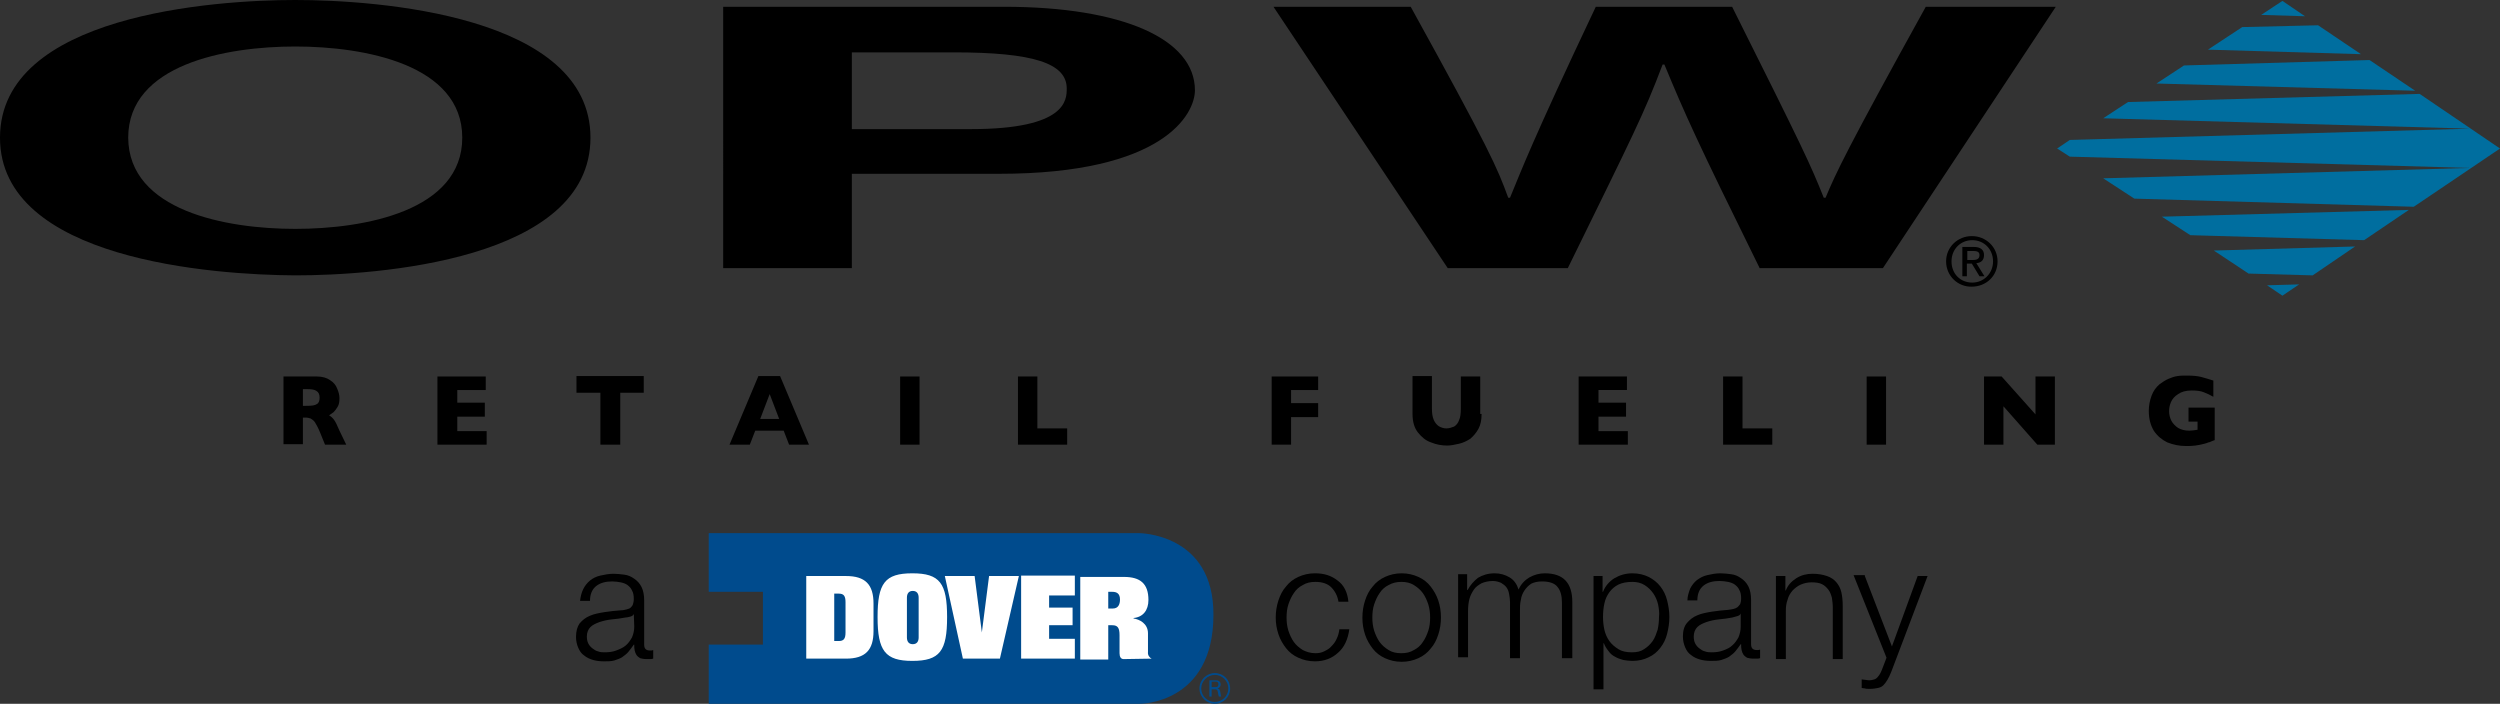
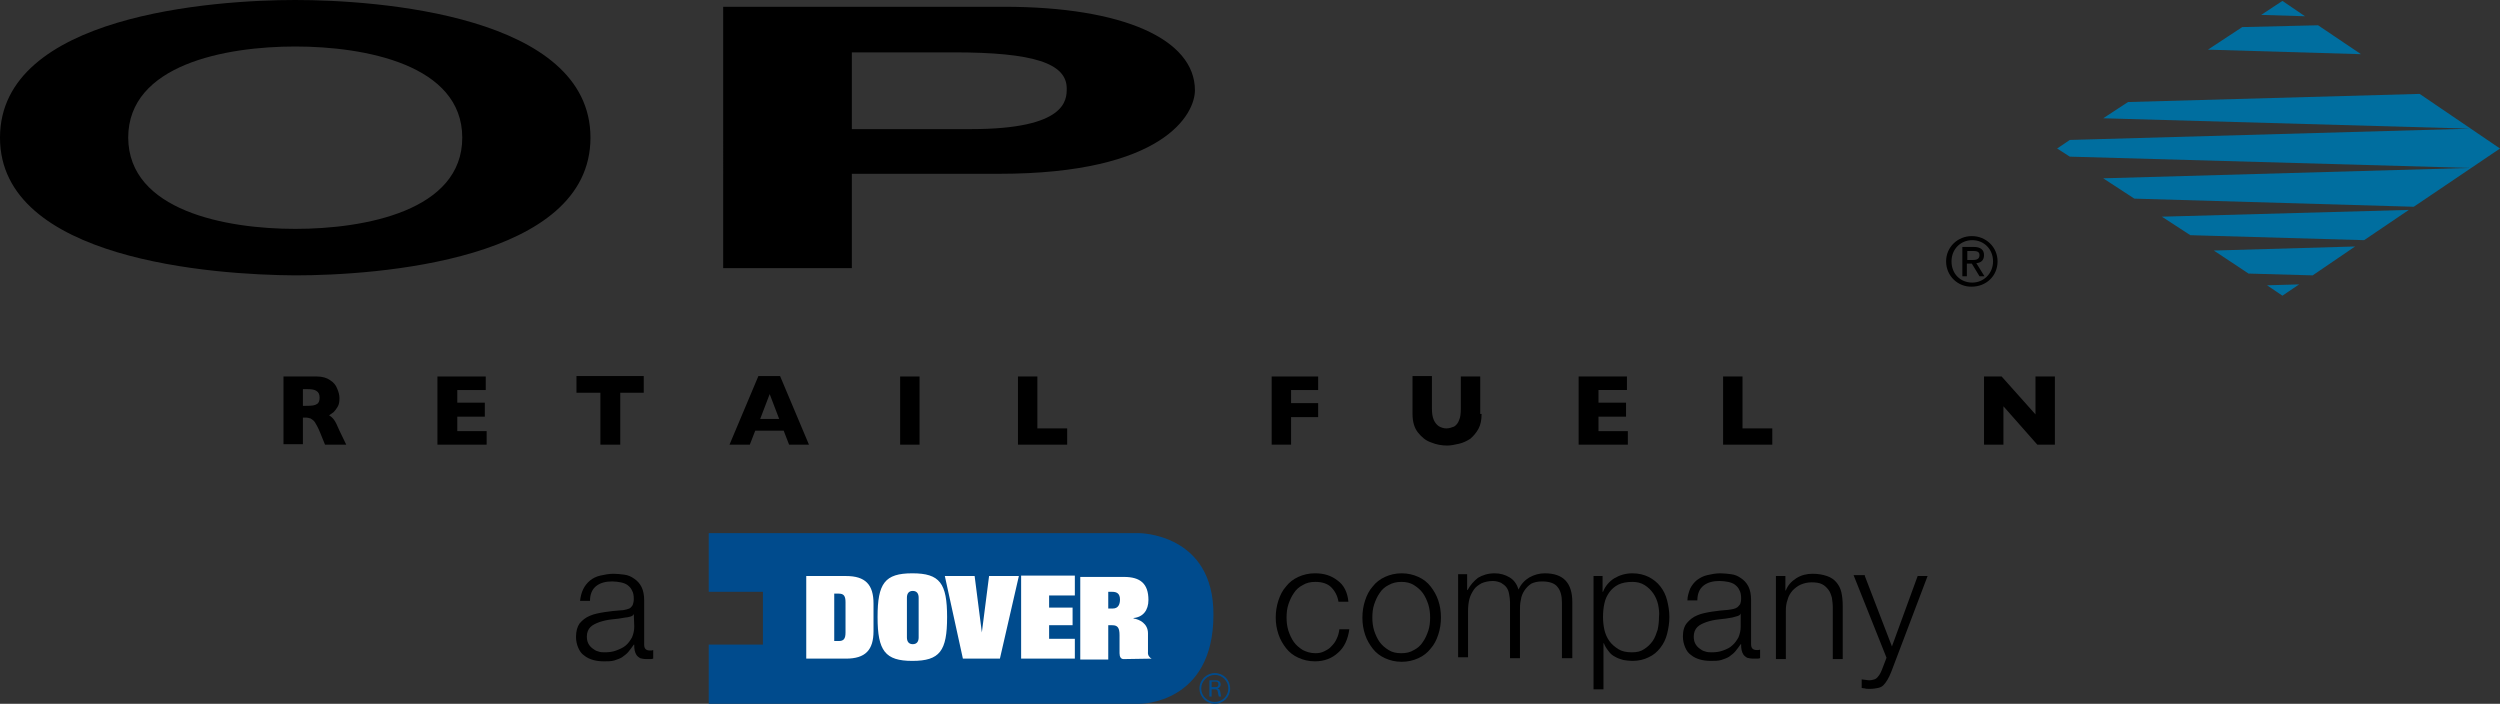
<svg xmlns="http://www.w3.org/2000/svg" version="1.1" id="Layer_1" x="0px" y="0px" viewBox="0 0 553.8 155.9" style="enable-background:new 0 0 553.8 155.9;" xml:space="preserve">
  <rect x="0" y="0" width="553.8" height="155.9" fill="#333333" stroke="none" />
  <style type="text/css">
	.st0{fill:#006E9F;}
	.st1{fill:#004B8D;}
	.st2{fill:#FFFFFF;}
</style>
  <g>
    <path d="M76.7,98.5H72l-1.1-2.7c-0.4-1-0.8-1.7-1.1-2.2c-0.3-0.5-0.7-0.7-1-0.9c-0.3-0.1-0.7-0.2-1.2-0.2h-0.5v5.9h-4.3V83.4h7.4   c1.2,0,2.2,0.3,2.9,0.8c0.8,0.5,1.3,1.1,1.6,1.9c0.3,0.7,0.5,1.4,0.5,2.1c0,0.8-0.1,1.4-0.4,1.9c-0.3,0.5-0.6,0.9-0.9,1.2   c-0.3,0.2-0.7,0.5-1,0.7c0.5,0.3,0.8,0.6,1.1,1c0.3,0.4,0.7,1.2,1.2,2.4L76.7,98.5z M70.8,88.1c0-0.7-0.2-1.2-0.7-1.5   c-0.4-0.3-1.1-0.4-2.1-0.4h-0.9v3.7H68c1.1,0,1.8-0.1,2.2-0.4C70.6,89.3,70.8,88.8,70.8,88.1z" />
    <path d="M107.7,98.5H96.9V83.4h10.7v3h-6.3v2.8h6.1v3.1h-6.1v3.2h6.5V98.5z" />
    <path d="M142.7,87h-5.3v11.5H133V87h-5.3v-3.7h14.9V87z" />
    <path d="M179.2,98.5h-4.4l-1.2-3.1h-6.3l-1.2,3.1h-4.5l6.4-15.2h4.8L179.2,98.5z M172.6,92.8l-2.1-5.5l-2.1,5.5H172.6z" />
    <path d="M203.7,98.5h-4.3V83.4h4.3V98.5z" />
    <path d="M236.5,98.5h-11V83.4h4.3v11.5h6.6V98.5z" />
    <path d="M292,92.4h-6v6.1h-4.3V83.4H292v3h-6v2.9h6V92.4z" />
    <path d="M328.2,91.7c0,1.3-0.2,2.4-0.7,3.3c-0.5,0.9-1.1,1.6-1.8,2.2c-0.8,0.5-1.6,0.9-2.5,1.1c-0.9,0.2-1.8,0.4-2.6,0.4   c-1.2,0-2.4-0.2-3.6-0.7c-1.2-0.4-2.1-1.2-2.9-2.2c-0.8-1-1.2-2.4-1.2-4.1v-8.4h4.3v7.2c0,1,0.1,1.8,0.4,2.5   c0.3,0.7,0.7,1.1,1.1,1.4c0.5,0.3,1.1,0.5,1.7,0.5c0.6,0,1.2-0.2,1.7-0.4c0.5-0.3,0.9-0.8,1.1-1.4c0.3-0.6,0.4-1.5,0.4-2.5v-7.2   h4.3V91.7z" />
    <path d="M360.6,98.5h-10.9V83.4h10.7v3h-6.3v2.8h6.1v3.1h-6.1v3.2h6.5V98.5z" />
    <path d="M392.7,98.5h-11V83.4h4.3v11.5h6.6V98.5z" />
-     <path d="M417.8,98.5h-4.3V83.4h4.3V98.5z" />
    <path d="M455.2,98.5h-3.9l-7.5-8.5v8.5h-4.3V83.4h3.9l7.5,8.4v-8.4h4.3V98.5z" />
-     <path d="M490.6,97.5c-0.3,0.1-0.6,0.2-0.8,0.3c-0.2,0.1-0.4,0.2-0.6,0.2c-0.2,0.1-0.5,0.2-0.9,0.3c-0.7,0.2-1.3,0.3-2,0.4   c-0.7,0.1-1.3,0.1-2.1,0.1c-1.5,0-2.8-0.3-4.1-0.8c-1.2-0.6-2.2-1.4-3-2.6c-0.7-1.2-1.1-2.6-1.1-4.4c0-1.1,0.2-2.2,0.6-3.3   c0.4-1.1,1-1.9,1.8-2.6c0.7-0.5,1.3-0.9,2-1.2c0.7-0.3,1.3-0.5,2-0.6c0.6-0.1,1.3-0.1,2.1-0.1c1.3,0,2.3,0.1,3.1,0.3   c0.8,0.2,1.7,0.5,2.7,0.8v3.6c-0.7-0.4-1.3-0.7-2.1-1c-0.7-0.3-1.6-0.4-2.7-0.4c-1.3,0-2.3,0.3-3,0.8c-0.8,0.5-1.3,1.1-1.6,1.8   c-0.3,0.7-0.4,1.4-0.4,2c0,0.8,0.2,1.5,0.5,2.1c0.3,0.6,0.9,1.2,1.5,1.6c0.7,0.4,1.5,0.6,2.5,0.6c0.6,0,1.1-0.1,1.8-0.2v-1.8h-2   v-3.1h5.8V97.5z" />
  </g>
  <g>
    <path d="M65.4,50.7c15.4,0,37-4,37-20.2c0-16.2-21.6-20.2-37-20.2c-15.4,0-37,4-37,20.2C28.5,46.7,50.1,50.7,65.4,50.7 M65.4,0   c18,0,65.4,3.3,65.4,30.5c0,27.2-47.4,30.5-65.4,30.5C47.4,60.9,0,57.6,0,30.5C0,3.3,47.4,0,65.4,0" />
    <path d="M215.1,28.6c21.2,0,21.2-6.5,21.2-9c0-5.6-7.4-8-25-8h-22.6v17H215.1z M188.7,59.4h-28.5V1.5h62.2   c26.4,0,42.3,7.2,42.3,18.5c0,5.2-6.8,18.5-43.4,18.5h-32.6V59.4z" />
-     <path d="M282.1,1.5h30.4c17.5,31.7,19.2,35.7,21.6,42.3h0.4c2.5-6,4.6-11.9,19-42.3h30.2c15.9,31.8,17.3,34.8,20.3,42.3h0.4   c2.3-5.5,4.6-10.5,22.2-42.3h28.8l-38.3,57.9h-27.3c-14-28.4-16.5-34-21.1-45.1h-0.4c-4.2,11.1-6.4,15.3-21,45.1h-26.6L282.1,1.5z" />
    <path d="M436.9,57.6c0.8,0,1.6-0.1,1.6-1.1c0-0.8-0.7-0.9-1.4-0.9h-1.3v2H436.9z M435.7,61.2h-1v-6.5h2.5c1.5,0,2.3,0.6,2.3,1.8   c0,1.2-0.7,1.7-1.7,1.8l1.8,2.9h-1.1l-1.7-2.8h-1.1V61.2z M436.9,62.6c2.5,0,4.6-2,4.6-4.7c0-2.7-2-4.7-4.6-4.7   c-2.6,0-4.6,2-4.6,4.7C432.3,60.7,434.3,62.6,436.9,62.6 M431.1,57.9c0-3.2,2.6-5.6,5.7-5.6c3.1,0,5.7,2.4,5.7,5.6   c0,3.3-2.6,5.6-5.7,5.6C433.8,63.6,431.1,61.2,431.1,57.9" />
  </g>
  <polygon class="st0" points="512.3,61 521.7,54.6 490.4,55.5 498.1,60.6 " />
  <polygon class="st0" points="478.9,48 485.2,52.1 523.7,53.2 533.6,46.5 " />
  <polygon class="st0" points="536,20.8 471.4,22.6 465.9,26.2 547.2,28.5 458.5,31 455.7,32.9 458.5,34.7 547.2,37.2 465.9,39.5   472.8,44 534.7,45.8 553.8,32.9 " />
-   <polygon class="st0" points="535,20.1 524.9,13.3 483.8,14.5 477.7,18.5 " />
  <polygon class="st0" points="502.2,63.2 505.6,65.5 509.3,63 " />
  <polygon class="st0" points="489.1,11 523,12 513.5,5.6 496.7,6 " />
  <polygon class="st0" points="500.9,3.3 510.6,3.6 505.6,0.2 " />
  <g>
    <g>
      <g>
        <path d="M129.2,130.5c0.4-0.8,0.9-1.4,1.5-1.9c0.6-0.5,1.4-0.9,2.3-1.1c0.9-0.2,1.9-0.4,2.9-0.4c0.8,0,1.6,0.1,2.4,0.2     c0.8,0.1,1.5,0.4,2.2,0.9c0.6,0.4,1.2,1,1.6,1.8c0.4,0.8,0.6,1.8,0.6,3v9.8c0,0.9,0.4,1.3,1.3,1.3c0.3,0,0.5,0,0.7-0.1v1.9     c-0.3,0.1-0.5,0.1-0.7,0.1c-0.2,0-0.5,0-0.8,0c-0.6,0-1-0.1-1.4-0.2c-0.3-0.2-0.6-0.4-0.8-0.7c-0.2-0.3-0.3-0.6-0.4-1     c-0.1-0.4-0.1-0.8-0.1-1.3h-0.1c-0.4,0.6-0.8,1.1-1.2,1.6c-0.4,0.5-0.9,0.8-1.4,1.2c-0.5,0.3-1.1,0.5-1.7,0.7     c-0.7,0.2-1.4,0.2-2.3,0.2c-0.9,0-1.7-0.1-2.4-0.3c-0.7-0.2-1.4-0.5-2-1c-0.6-0.4-1-1-1.3-1.7c-0.3-0.7-0.5-1.5-0.5-2.4     c0-1.3,0.3-2.3,0.8-3c0.6-0.7,1.3-1.3,2.3-1.7c0.9-0.4,2-0.6,3.2-0.8c1.2-0.2,2.4-0.3,3.6-0.4c0.5,0,0.9-0.1,1.3-0.2     c0.4-0.1,0.7-0.2,0.9-0.4c0.2-0.2,0.4-0.4,0.5-0.7c0.1-0.3,0.2-0.7,0.2-1.2c0-0.8-0.1-1.4-0.4-1.9c-0.2-0.5-0.6-0.9-1-1.2     c-0.4-0.3-1-0.5-1.5-0.6c-0.6-0.1-1.2-0.2-1.9-0.2c-1.4,0-2.6,0.3-3.5,1c-0.9,0.7-1.4,1.8-1.4,3.3h-2.2     C128.6,132.2,128.8,131.3,129.2,130.5 M140.4,136c-0.1,0.3-0.4,0.5-0.8,0.6c-0.4,0.1-0.8,0.2-1.1,0.2c-1,0.2-1.9,0.3-2.9,0.4     c-1,0.1-1.9,0.3-2.8,0.6c-0.8,0.3-1.5,0.6-2,1.1c-0.5,0.5-0.8,1.2-0.8,2.1c0,0.6,0.1,1.1,0.3,1.5c0.2,0.4,0.5,0.8,0.9,1.1     c0.4,0.3,0.8,0.6,1.3,0.7c0.5,0.2,1,0.2,1.5,0.2c0.9,0,1.7-0.1,2.5-0.4c0.8-0.3,1.5-0.6,2.1-1.1c0.6-0.5,1-1.1,1.4-1.8     c0.3-0.7,0.5-1.5,0.5-2.4L140.4,136L140.4,136z" />
      </g>
      <g>
        <path d="M294.9,130.1c-0.8-0.8-2-1.2-3.5-1.2c-1.1,0-2,0.2-2.8,0.7c-0.8,0.4-1.5,1-2,1.8c-0.5,0.7-0.9,1.6-1.2,2.5     c-0.3,0.9-0.4,1.9-0.4,2.9c0,1,0.1,1.9,0.4,2.9c0.3,0.9,0.7,1.8,1.2,2.5c0.5,0.7,1.2,1.3,2,1.8c0.8,0.4,1.7,0.7,2.8,0.7     c0.7,0,1.3-0.1,1.9-0.4c0.6-0.3,1.2-0.6,1.6-1.1c0.5-0.5,0.9-1,1.2-1.7c0.3-0.6,0.5-1.3,0.6-2.1h2.2c-0.3,2.2-1.1,4-2.5,5.2     c-1.3,1.2-3,1.9-5.1,1.9c-1.4,0-2.6-0.3-3.7-0.8c-1.1-0.5-2-1.2-2.7-2.1c-0.7-0.9-1.3-1.9-1.7-3.1c-0.4-1.2-0.6-2.4-0.6-3.7     c0-1.3,0.2-2.6,0.6-3.8c0.4-1.2,0.9-2.2,1.7-3.1c0.7-0.9,1.6-1.6,2.7-2.1c1.1-0.5,2.3-0.8,3.7-0.8c2,0,3.6,0.5,5,1.6     c1.4,1,2.2,2.6,2.4,4.7h-2.2C296.3,132,295.7,130.9,294.9,130.1" />
        <path d="M314.2,127.8c1.1,0.5,2,1.2,2.7,2.1c0.7,0.9,1.3,1.9,1.7,3.1c0.4,1.2,0.6,2.4,0.6,3.8c0,1.3-0.2,2.6-0.6,3.8     c-0.4,1.2-0.9,2.2-1.7,3.1c-0.7,0.9-1.6,1.6-2.7,2.1c-1.1,0.5-2.3,0.8-3.7,0.8c-1.4,0-2.6-0.3-3.7-0.8c-1.1-0.5-2-1.2-2.7-2.1     c-0.7-0.9-1.3-1.9-1.7-3.1c-0.4-1.2-0.6-2.4-0.6-3.8c0-1.3,0.2-2.6,0.6-3.8c0.4-1.2,0.9-2.2,1.7-3.1c0.7-0.9,1.6-1.6,2.7-2.1     c1.1-0.5,2.3-0.8,3.7-0.8C311.9,127,313.1,127.3,314.2,127.8 M307.6,129.6c-0.8,0.4-1.5,1-2,1.8c-0.5,0.7-0.9,1.6-1.2,2.5     c-0.3,0.9-0.4,1.9-0.4,2.9c0,1,0.1,1.9,0.4,2.9c0.3,0.9,0.7,1.8,1.2,2.5c0.5,0.7,1.2,1.3,2,1.8c0.8,0.5,1.7,0.7,2.8,0.7     c1.1,0,2-0.2,2.8-0.7c0.8-0.4,1.5-1,2-1.8c0.5-0.7,0.9-1.6,1.2-2.5c0.3-0.9,0.4-1.9,0.4-2.9c0-1-0.1-1.9-0.4-2.9     c-0.3-0.9-0.7-1.8-1.2-2.5c-0.5-0.7-1.2-1.3-2-1.8c-0.8-0.5-1.7-0.7-2.8-0.7C309.4,128.9,308.5,129.1,307.6,129.6" />
        <path d="M325,127.6v3.1h0.1c0.6-1.1,1.4-2,2.3-2.7c1-0.6,2.2-1,3.7-1c1.2,0,2.3,0.3,3.3,0.9c1,0.6,1.6,1.5,2,2.7     c0.5-1.2,1.4-2.1,2.4-2.7c1.1-0.6,2.2-0.9,3.4-0.9c4.1,0,6.1,2.1,6.1,6.4v12.4H346v-12.3c0-1.5-0.3-2.7-1-3.5     c-0.6-0.8-1.8-1.2-3.4-1.2c-1,0-1.8,0.2-2.4,0.5c-0.6,0.4-1.1,0.9-1.5,1.5c-0.4,0.6-0.7,1.3-0.8,2.1c-0.2,0.8-0.2,1.6-0.2,2.5     v10.4h-2.2v-12.4c0-0.6-0.1-1.2-0.2-1.8c-0.1-0.6-0.3-1.1-0.6-1.5c-0.3-0.4-0.7-0.7-1.2-1c-0.5-0.2-1.1-0.4-1.8-0.4     c-0.9,0-1.8,0.2-2.5,0.5c-0.7,0.4-1.3,0.8-1.7,1.4c-0.4,0.6-0.8,1.3-1,2.1c-0.2,0.8-0.3,1.7-0.3,2.7v10.2h-2.2v-18.4H325z" />
        <path d="M355,127.6v3.5h0.1c0.5-1.3,1.4-2.3,2.5-3c1.2-0.7,2.5-1.1,4-1.1c1.4,0,2.6,0.3,3.6,0.8c1,0.5,1.9,1.2,2.6,2.1     c0.7,0.9,1.2,1.9,1.5,3.1c0.3,1.2,0.5,2.4,0.5,3.7c0,1.3-0.2,2.5-0.5,3.7c-0.3,1.2-0.8,2.2-1.5,3.1c-0.7,0.9-1.5,1.6-2.6,2.1     c-1,0.5-2.2,0.8-3.6,0.8c-0.7,0-1.3-0.1-2-0.2c-0.7-0.2-1.3-0.4-1.8-0.7c-0.6-0.3-1.1-0.7-1.5-1.3c-0.4-0.5-0.8-1.1-1-1.7h-0.1     v10.2h-2.2v-25.1H355z M367.3,133.9c-0.2-0.9-0.6-1.8-1.1-2.5c-0.5-0.7-1.1-1.3-1.9-1.8c-0.8-0.5-1.7-0.7-2.7-0.7     c-1.2,0-2.3,0.2-3.1,0.6c-0.8,0.4-1.5,1-2,1.7c-0.5,0.7-0.9,1.5-1.1,2.5c-0.2,0.9-0.3,1.9-0.3,3c0,0.9,0.1,1.9,0.3,2.8     c0.2,0.9,0.6,1.8,1.1,2.5c0.5,0.7,1.2,1.3,2,1.8c0.8,0.5,1.8,0.7,3,0.7c1.1,0,2-0.2,2.7-0.7c0.8-0.5,1.4-1.1,1.9-1.8     c0.5-0.7,0.8-1.6,1.1-2.5c0.2-0.9,0.3-1.9,0.3-2.8C367.6,135.8,367.5,134.9,367.3,133.9" />
        <path d="M374.4,130.4c0.4-0.8,0.9-1.4,1.5-1.9c0.7-0.5,1.4-0.9,2.3-1.1c0.9-0.2,1.8-0.4,2.9-0.4c0.8,0,1.6,0.1,2.4,0.2     c0.8,0.1,1.5,0.4,2.2,0.9c0.6,0.4,1.2,1,1.6,1.8c0.4,0.8,0.6,1.8,0.6,3v9.8c0,0.9,0.4,1.3,1.3,1.3c0.3,0,0.5,0,0.7-0.1v1.9     c-0.3,0.1-0.5,0.1-0.7,0.1c-0.2,0-0.5,0-0.8,0c-0.6,0-1-0.1-1.4-0.2c-0.3-0.2-0.6-0.4-0.8-0.7c-0.2-0.3-0.3-0.6-0.4-1     c-0.1-0.4-0.1-0.8-0.1-1.3h-0.1c-0.4,0.6-0.8,1.1-1.2,1.6c-0.4,0.5-0.9,0.8-1.4,1.2c-0.5,0.3-1.1,0.5-1.7,0.7     c-0.7,0.2-1.4,0.2-2.3,0.2c-0.9,0-1.7-0.1-2.4-0.3c-0.7-0.2-1.4-0.5-2-1c-0.6-0.4-1-1-1.3-1.7c-0.3-0.7-0.5-1.5-0.5-2.4     c0-1.3,0.3-2.3,0.9-3c0.6-0.7,1.3-1.3,2.3-1.7c0.9-0.4,2-0.6,3.2-0.8c1.2-0.2,2.4-0.3,3.6-0.4c0.5-0.1,0.9-0.1,1.2-0.2     c0.4-0.1,0.6-0.2,0.9-0.4c0.2-0.2,0.4-0.4,0.6-0.7c0.1-0.3,0.2-0.7,0.2-1.2c0-0.8-0.1-1.4-0.4-1.9c-0.2-0.5-0.6-0.9-1-1.2     c-0.4-0.3-1-0.5-1.5-0.6c-0.6-0.1-1.2-0.2-1.9-0.2c-1.4,0-2.6,0.3-3.5,1c-0.9,0.7-1.4,1.8-1.4,3.3h-2.2     C373.8,132.1,374.1,131.2,374.4,130.4 M385.6,135.9c-0.1,0.3-0.4,0.5-0.8,0.6c-0.4,0.1-0.8,0.2-1.1,0.3c-1,0.2-1.9,0.3-2.9,0.4     c-1,0.1-1.9,0.3-2.8,0.6c-0.8,0.3-1.5,0.6-2,1.1c-0.5,0.5-0.8,1.2-0.8,2.1c0,0.6,0.1,1.1,0.3,1.5c0.2,0.4,0.5,0.8,0.9,1.1     c0.4,0.3,0.8,0.6,1.3,0.7c0.5,0.2,1,0.2,1.5,0.2c0.9,0,1.7-0.1,2.5-0.4c0.8-0.3,1.5-0.6,2-1.1c0.6-0.5,1-1.1,1.4-1.8     c0.3-0.7,0.5-1.5,0.5-2.4L385.6,135.9L385.6,135.9z" />
        <path d="M395.5,127.6v3.2h0.1c0.4-1.1,1.2-2,2.3-2.7c1.1-0.7,2.3-1,3.6-1c1.3,0,2.3,0.2,3.2,0.5c0.9,0.3,1.6,0.8,2.1,1.4     c0.5,0.6,0.9,1.3,1.1,2.2c0.2,0.9,0.3,1.9,0.3,3v11.8h-2.2v-11.4c0-0.8-0.1-1.5-0.2-2.2c-0.2-0.7-0.4-1.3-0.8-1.8     c-0.4-0.5-0.8-0.9-1.4-1.2c-0.6-0.3-1.4-0.4-2.3-0.4c-0.9,0-1.7,0.2-2.4,0.5c-0.7,0.3-1.3,0.8-1.8,1.3c-0.5,0.6-0.9,1.2-1.1,2     c-0.3,0.8-0.4,1.6-0.4,2.5v10.7h-2.2v-18.4H395.5z" />
        <path d="M413.1,127.6l6,15.6l5.7-15.6h2.2l-8,21.1c-0.3,0.8-0.6,1.4-0.9,1.9c-0.3,0.5-0.6,0.9-0.9,1.2c-0.3,0.3-0.7,0.5-1.2,0.6     c-0.5,0.1-1.1,0.2-1.8,0.2c-0.5,0-0.8,0-1.1-0.1c-0.3,0-0.5-0.1-0.7-0.1v-1.9c0.3,0,0.5,0.1,0.8,0.1c0.2,0,0.5,0.1,0.8,0.1     c0.5,0,0.9-0.1,1.2-0.2c0.3-0.1,0.6-0.3,0.8-0.6c0.2-0.2,0.4-0.5,0.6-0.9c0.2-0.4,0.3-0.7,0.5-1.2l0.8-2.1l-7.3-18.3H413.1z" />
      </g>
    </g>
    <path class="st1" d="M252.3,118.1H157v13h12v11.7h-12v13.1h95.5c0,0,16.3,0.1,16.3-19.7C268.9,118.1,252.3,118.1,252.3,118.1z" />
    <path class="st2" d="M219.1,127.6h6.6l-4.2,18.3h-8.2l-4-18.3h6.6l1.6,12.5h0L219.1,127.6z M193.5,133.7v6.1c0,4.2-1.8,6.1-6.1,6.1   h-8.8v-18.3l0,0h8.8C191.7,127.6,193.5,129.5,193.5,133.7z M187.3,133.4c0-1.4-0.4-1.9-1.5-1.9h-1V142h1c1.1,0,1.5-0.5,1.5-1.9   V133.4z M209.8,136.7c0,7.5-1.6,9.7-7.7,9.7c-6,0-7.7-2.2-7.7-9.7c0-7.5,1.6-9.7,7.7-9.7C208.2,127,209.8,129.2,209.8,136.7z    M203.5,132.4c0-0.9-0.4-1.5-1.3-1.5c-0.9,0-1.3,0.6-1.3,1.5v8.8c0,0.9,0.4,1.5,1.3,1.5c0.9,0,1.3-0.6,1.3-1.5V132.4z M226.2,145.9   h11.9v-4.4h-5.7v-3h5.2v-3.9h-5.2v-2.7h5.7v-4.4h-11.9V145.9z M255.1,145.9L255.1,145.9l-6.2,0.1c-0.6,0-0.9-0.5-0.9-1.3v-4   c0-1.6-0.4-2.2-1.6-2.2h-0.9v7.6h-6.2v-18.3h9.7c3.6,0,5.4,1.5,5.4,5.1c0,2.3-1.2,3.8-3.3,4v0.1c1.3,0.2,3.2,1.1,3.2,3.3v4.1   C254.2,145.2,254.7,145.7,255.1,145.9z M248.1,132.8c0-1.3-0.7-1.7-1.7-1.7h-0.9v3.7h1C247.7,134.8,248.1,133.9,248.1,132.8z" />
    <g>
      <path class="st1" d="M272.5,152.5c0,1.9-1.5,3.4-3.4,3.4c-1.8,0-3.4-1.5-3.4-3.4c0-1.9,1.6-3.4,3.4-3.4    C271,149.1,272.5,150.6,272.5,152.5z M266.1,152.5c0,1.7,1.4,3,3,3c1.6,0,3-1.3,3-3c0-1.6-1.3-3-3-3    C267.5,149.5,266.1,150.9,266.1,152.5z M267.9,150.7h1.3c0.3,0,1.2,0,1.2,0.9c0,0.1,0,0.7-0.7,0.9c0.4,0.1,0.5,0.3,0.6,0.7    c0.1,0.4,0.1,0.8,0.2,1.1H270c-0.1-0.2-0.1-0.4-0.2-0.9c-0.1-0.6-0.2-0.7-0.8-0.7h-0.6v1.6h-0.5V150.7z M268.4,152.2h0.8    c0.3,0,0.7,0,0.7-0.6c0-0.6-0.4-0.6-0.7-0.6h-0.8V152.2z" />
    </g>
  </g>
</svg>